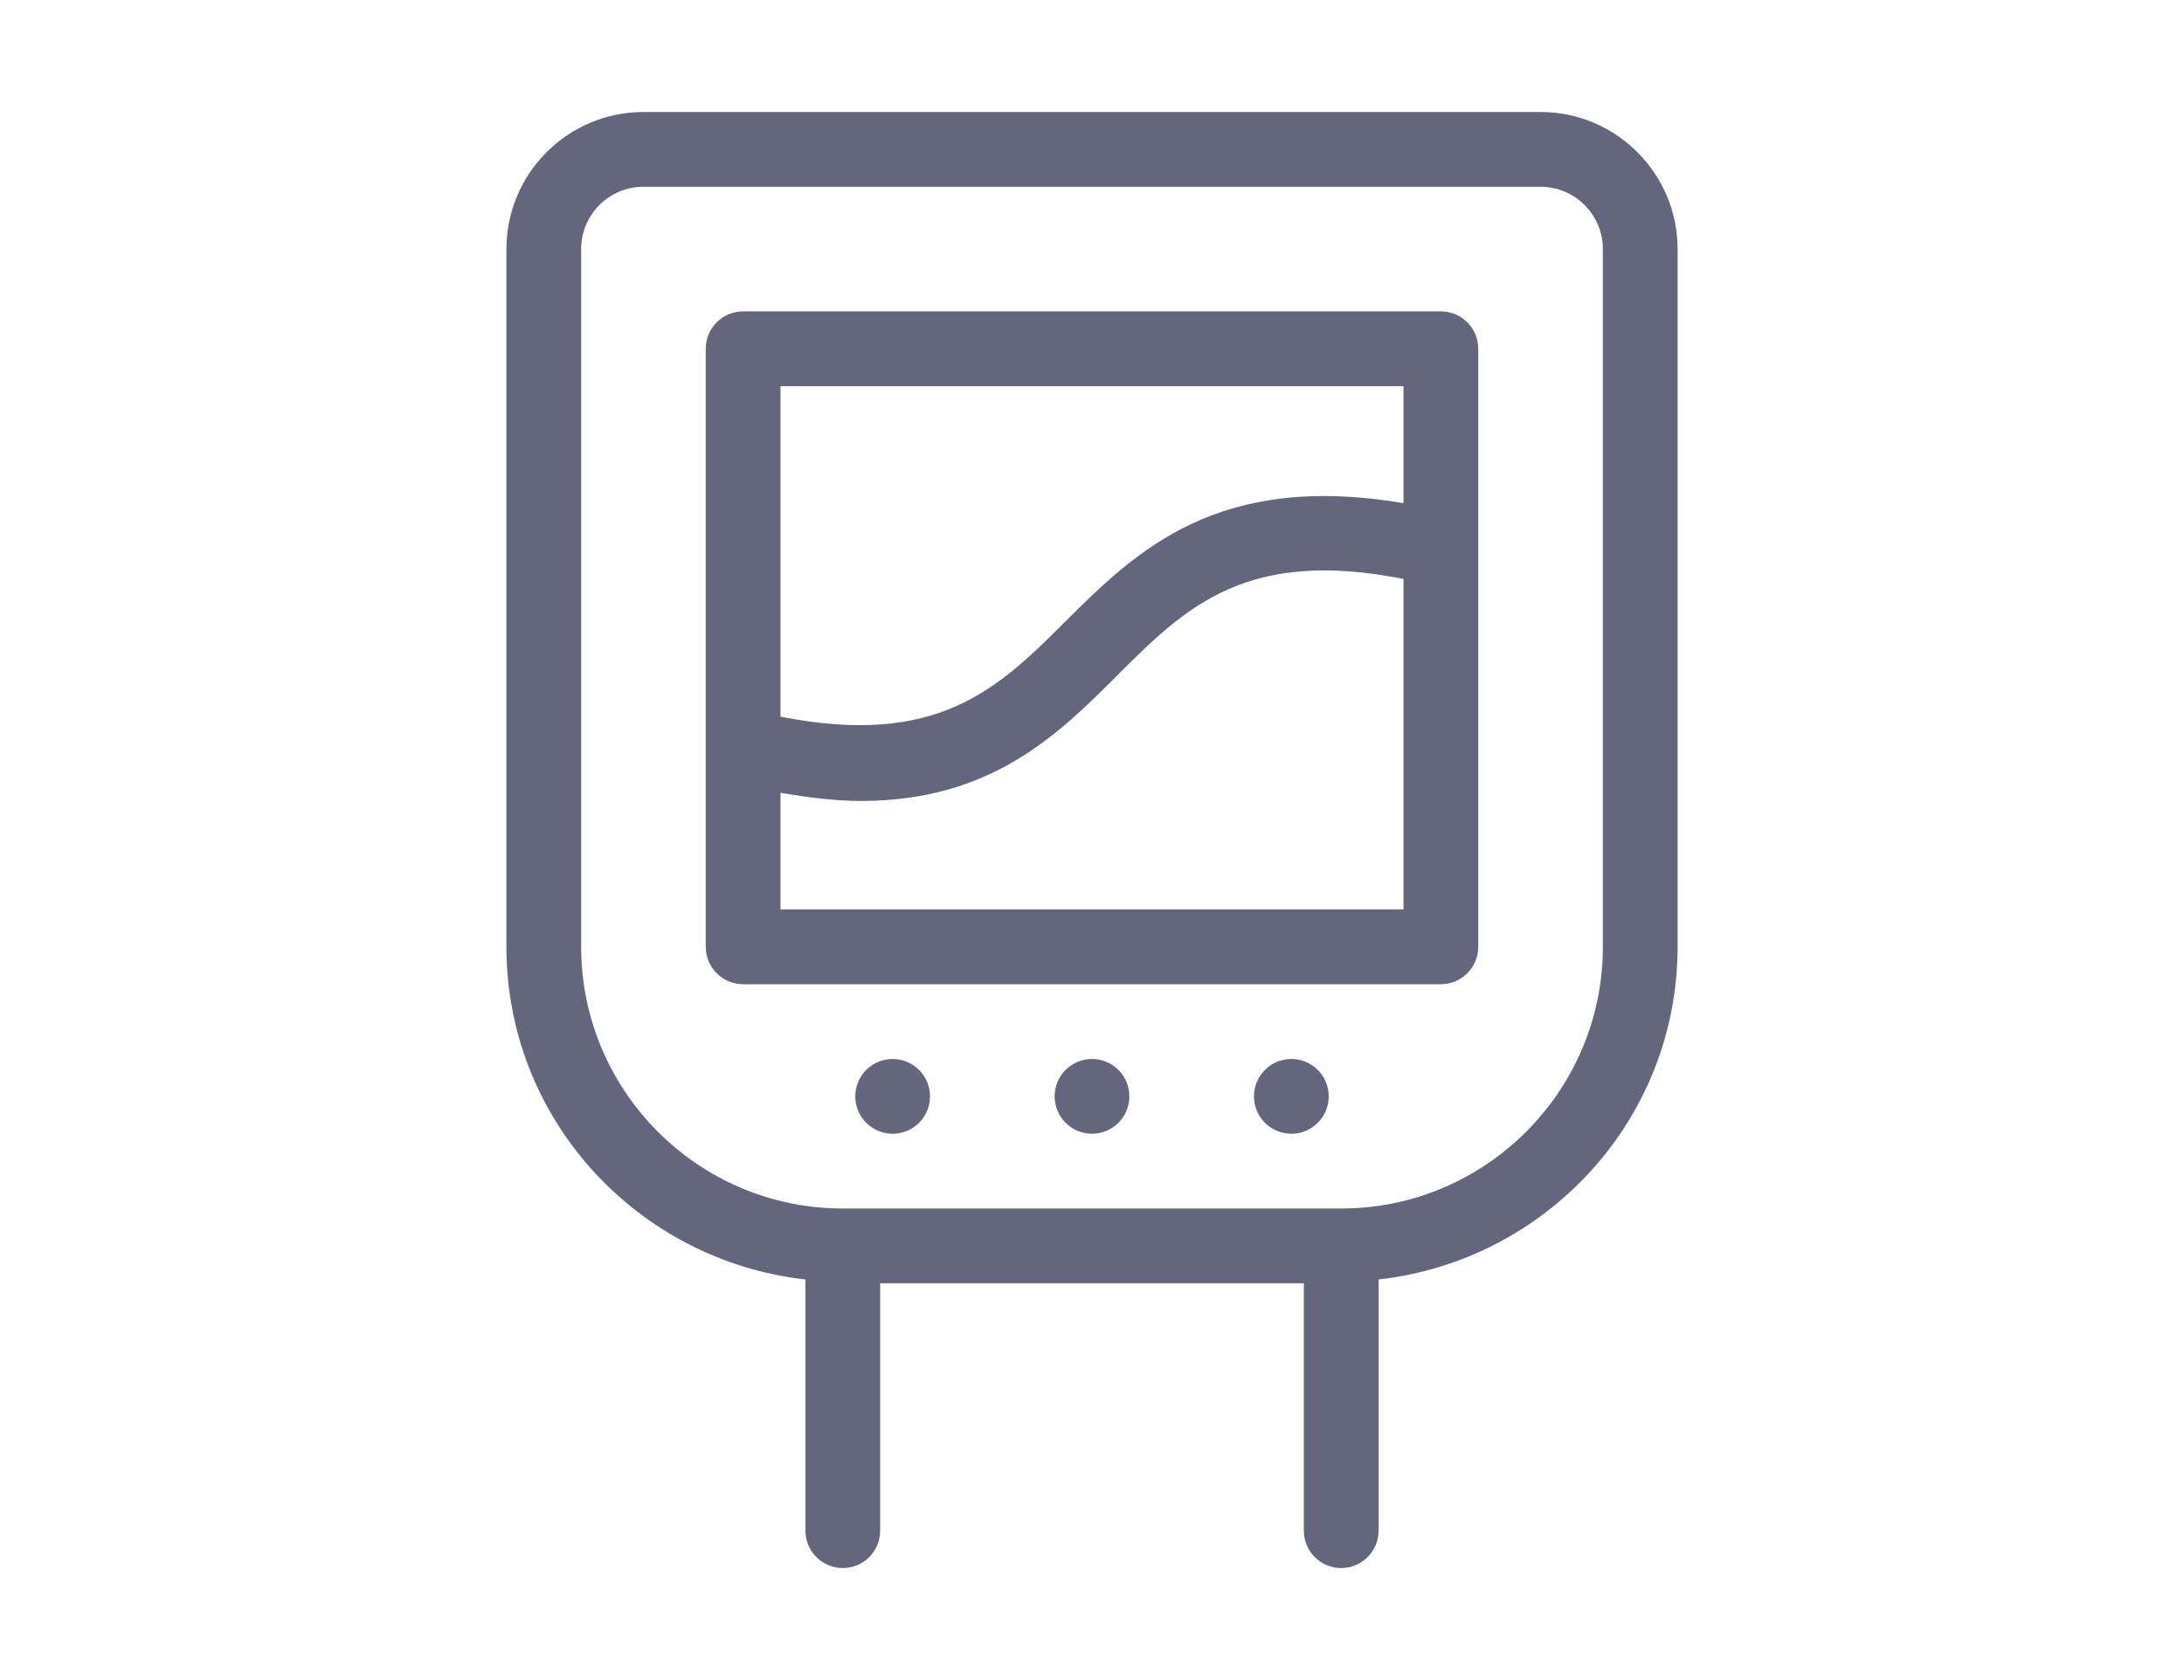
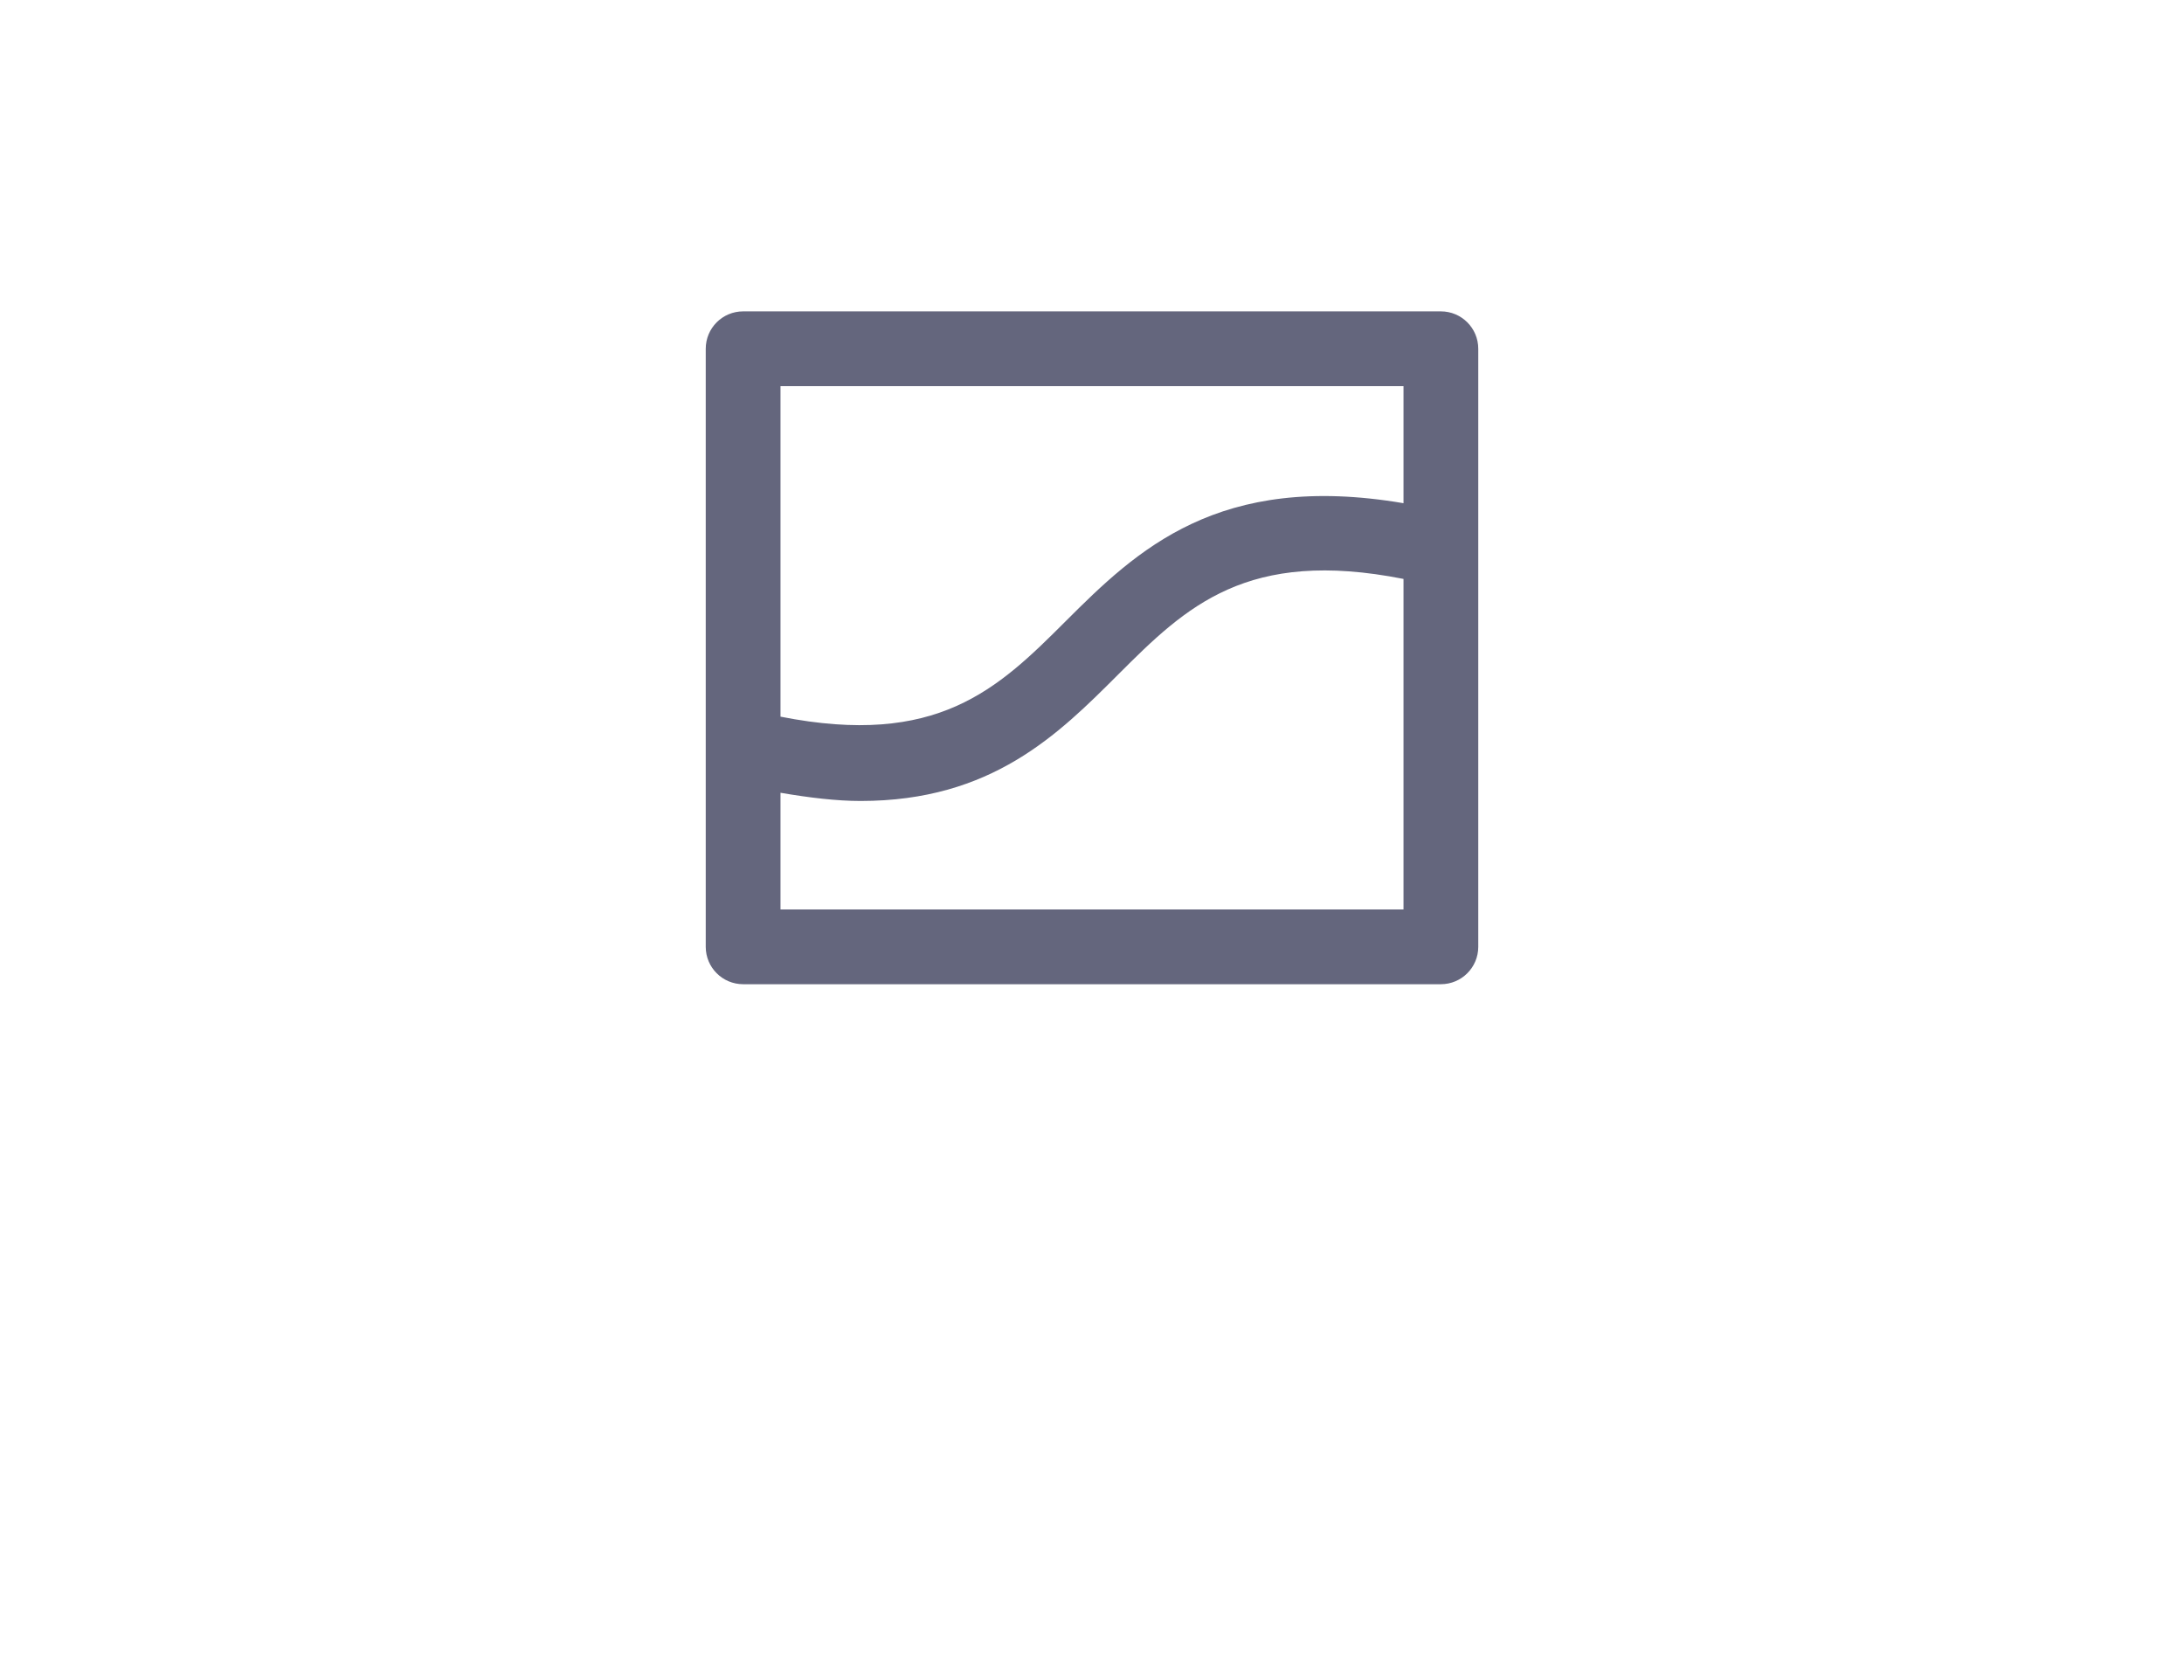
<svg xmlns="http://www.w3.org/2000/svg" width="78" height="60" viewBox="0 0 78 60" fill="none">
  <path d="M51.46 11.12H26.54C25.803 11.12 25.205 11.718 25.205 12.455V33.814C25.205 34.551 25.803 35.149 26.54 35.149H51.46C52.197 35.149 52.795 34.551 52.795 33.814V12.455C52.795 11.718 52.197 11.12 51.46 11.12ZM50.125 13.79V17.971C43.516 16.846 40.602 19.645 38.054 22.191C35.626 24.621 33.467 26.697 27.875 25.594V13.79H50.125ZM27.875 32.479V28.312C28.904 28.488 29.876 28.605 30.736 28.605C35.416 28.605 37.794 26.23 39.946 24.078C42.374 21.648 44.539 19.573 50.125 20.675V32.479H27.875Z" fill="#64667D" />
-   <path d="M55.02 4H22.98C20.283 4 18.086 6.195 18.086 8.895V33.814C18.086 39.982 22.774 45.02 28.765 45.694V54.665C28.765 55.402 29.363 56 30.1 56C30.837 56 31.435 55.402 31.435 54.665V45.829H46.565V54.665C46.565 55.402 47.163 56 47.9 56C48.637 56 49.235 55.402 49.235 54.665V45.694C55.226 45.02 59.914 39.982 59.914 33.814V8.895C59.914 6.195 57.717 4 55.02 4ZM57.245 33.814C57.245 38.966 53.052 43.159 47.9 43.159H30.1C24.948 43.159 20.756 38.966 20.756 33.814V8.895C20.756 7.668 21.753 6.67 22.98 6.67H55.02C56.247 6.67 57.245 7.668 57.245 8.895V33.814Z" fill="#64667D" />
-   <path d="M31.88 40.489C32.617 40.489 33.215 39.891 33.215 39.154C33.215 38.417 32.617 37.819 31.88 37.819C31.143 37.819 30.545 38.417 30.545 39.154C30.545 39.891 31.143 40.489 31.88 40.489Z" fill="#64667D" />
-   <path d="M39 40.489C39.737 40.489 40.335 39.891 40.335 39.154C40.335 38.417 39.737 37.819 39 37.819C38.263 37.819 37.665 38.417 37.665 39.154C37.665 39.891 38.263 40.489 39 40.489Z" fill="#64667D" />
-   <path d="M46.12 40.489C46.857 40.489 47.455 39.891 47.455 39.154C47.455 38.417 46.857 37.819 46.12 37.819C45.383 37.819 44.785 38.417 44.785 39.154C44.785 39.891 45.383 40.489 46.12 40.489Z" fill="#64667D" />
</svg>